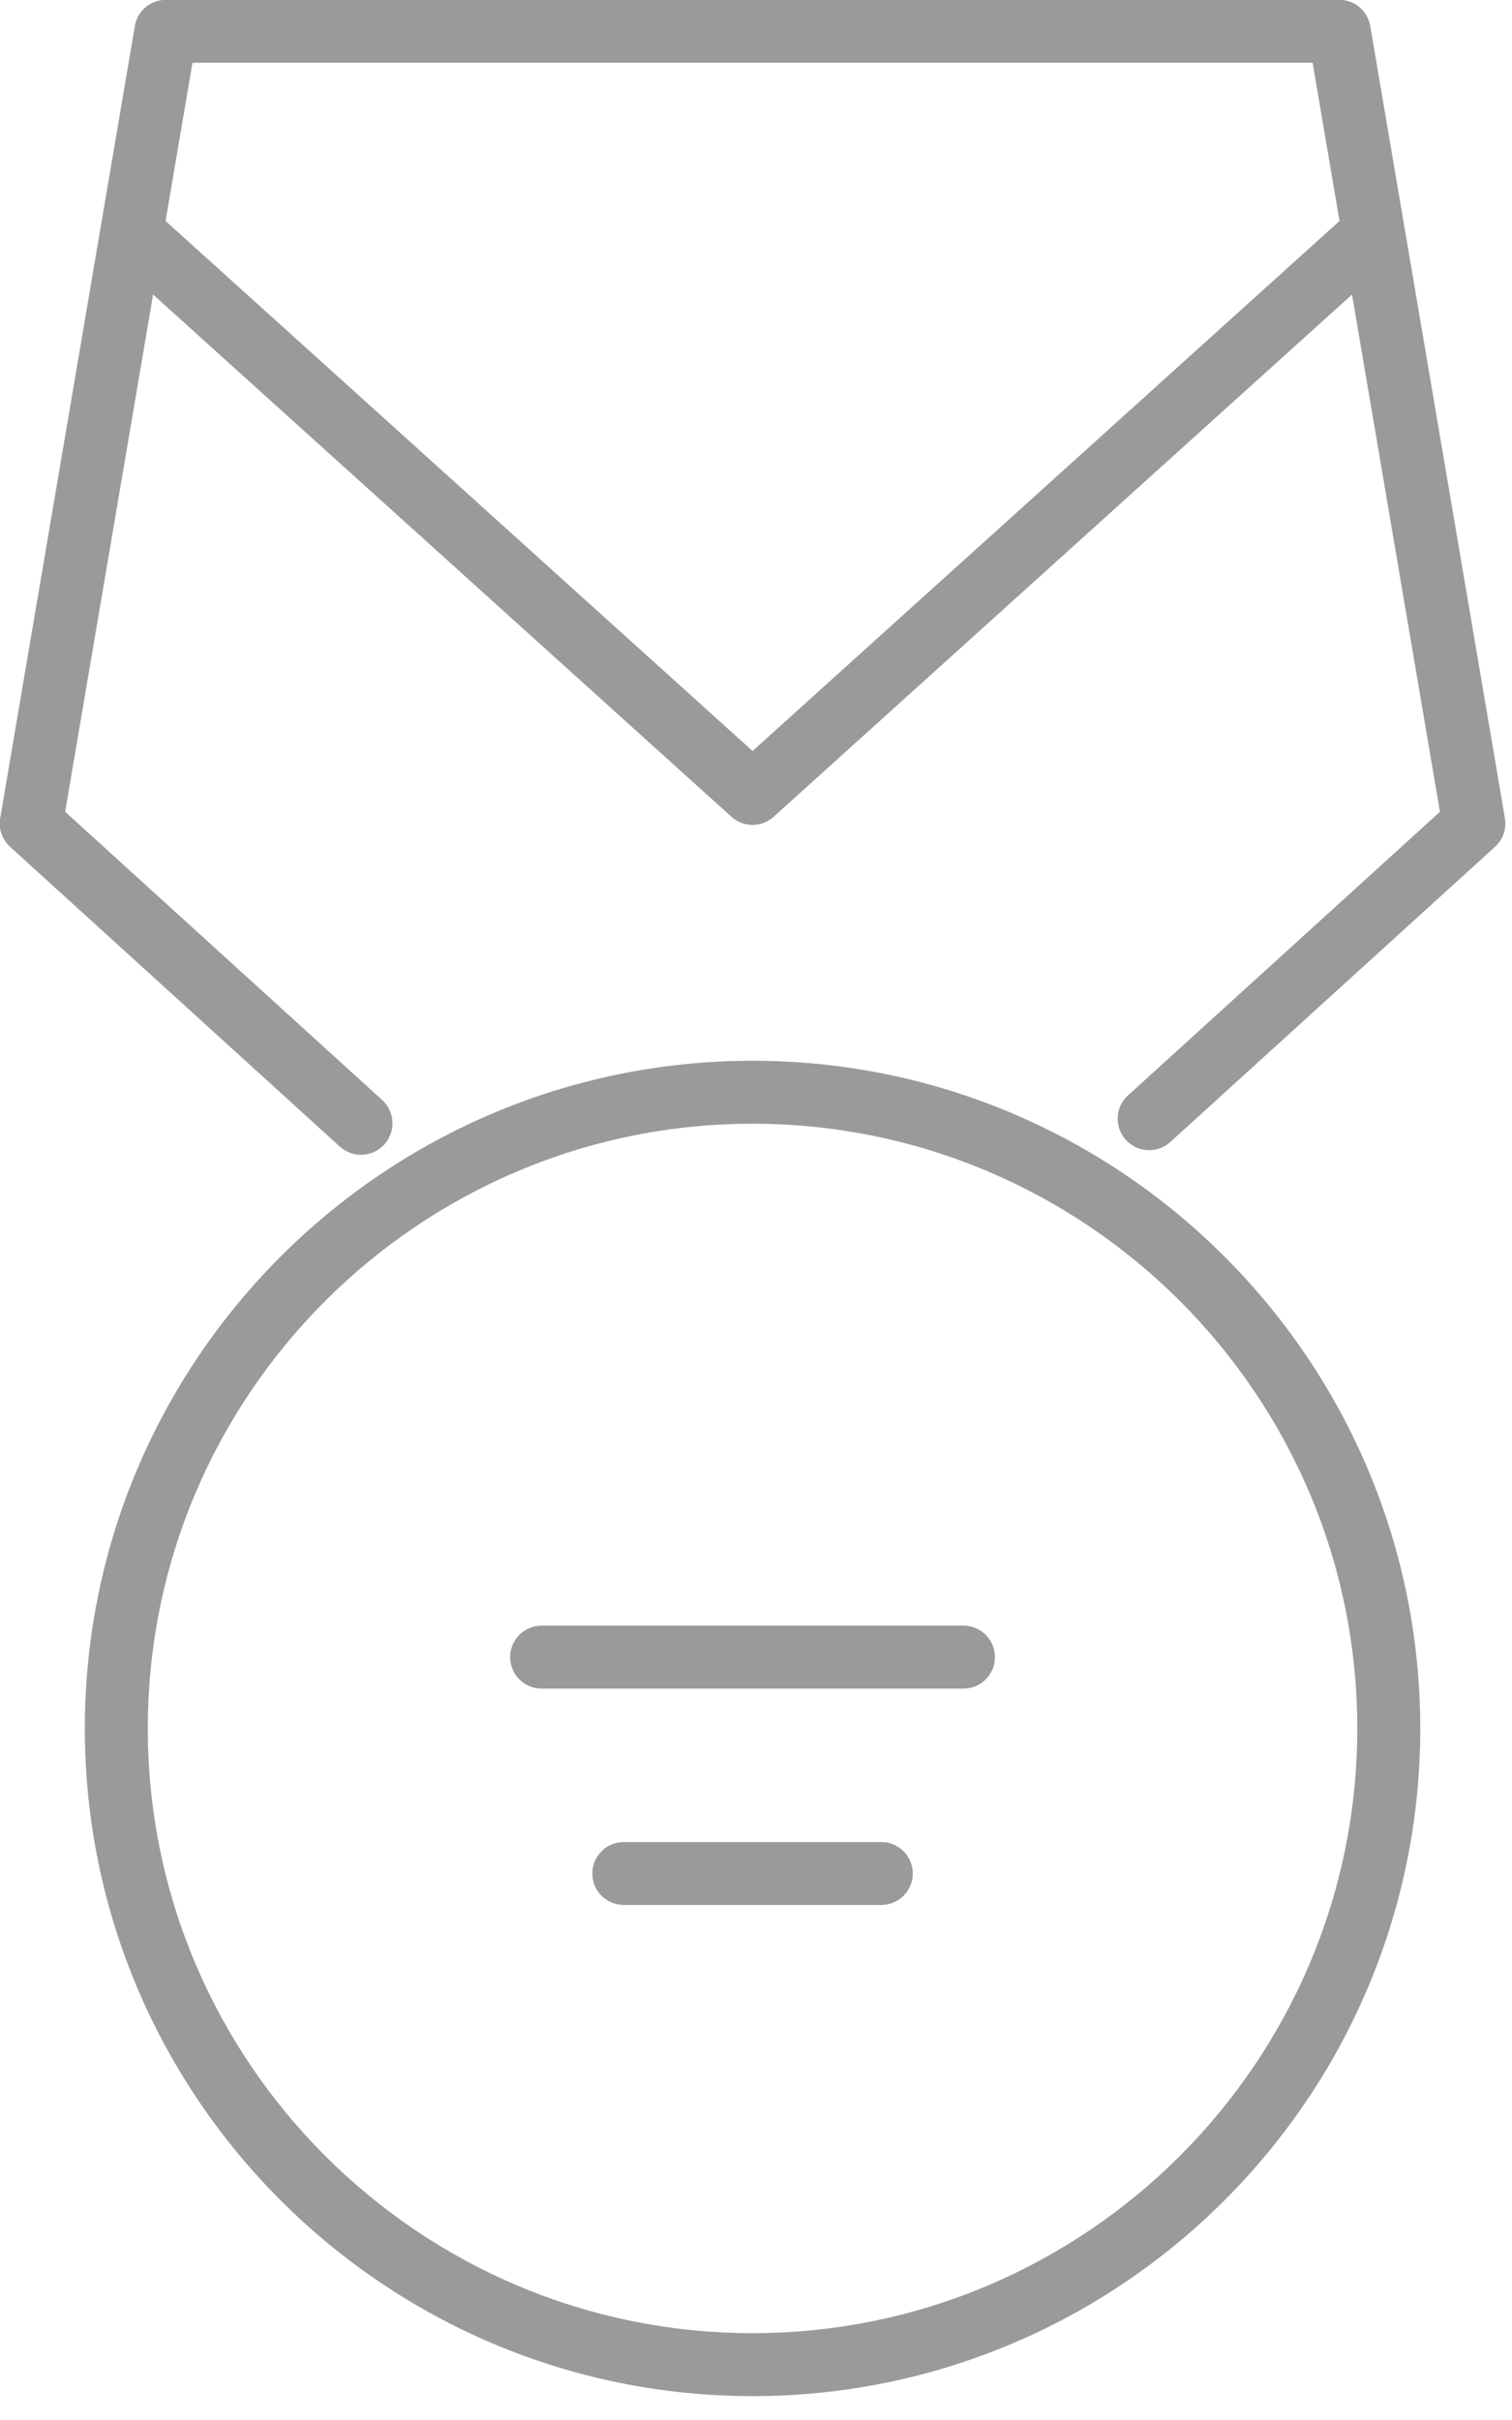
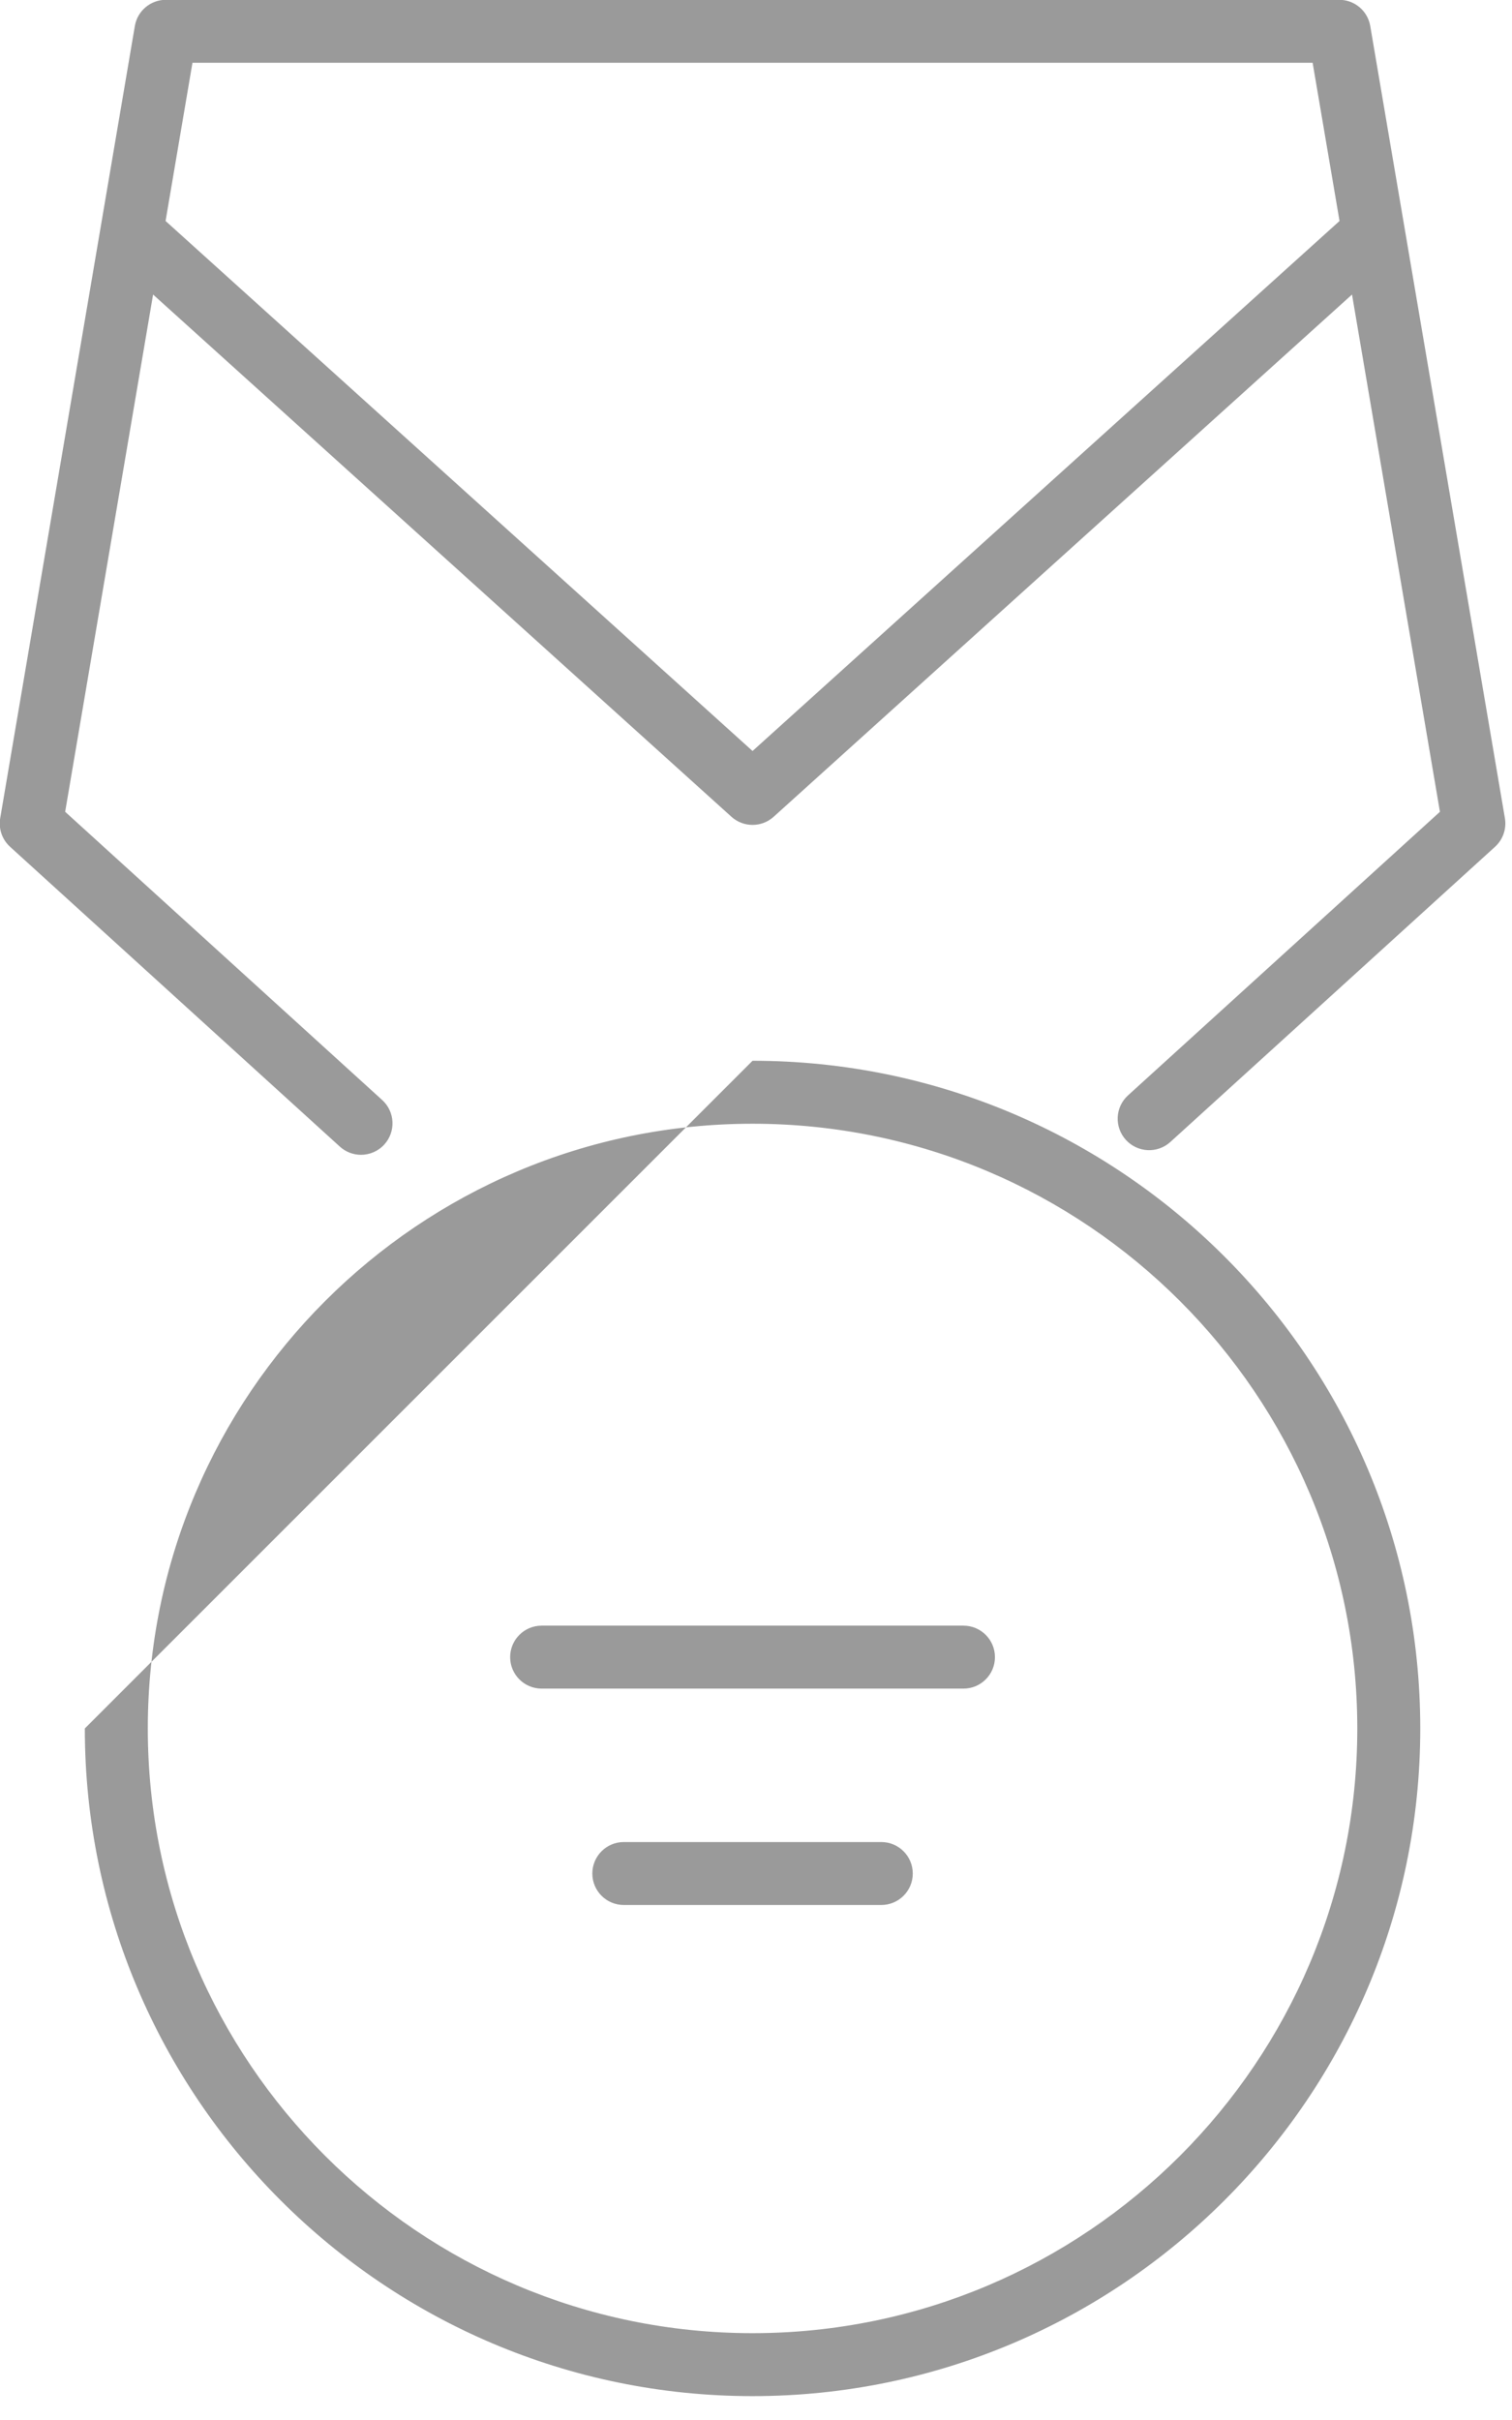
<svg xmlns="http://www.w3.org/2000/svg" preserveAspectRatio="xMidYMid" width="85" height="136" viewBox="0 0 85 136">
  <defs>
    <style>

      .cls-2 {
        fill: #9a9a9a;
      }
    </style>
  </defs>
-   <path d="M84.046,47.588 C84.046,47.588 65.793,64.178 65.793,64.178 C65.070,64.835 63.950,64.781 63.293,64.060 C62.635,63.336 62.688,62.217 63.412,61.560 C63.412,61.560 80.949,45.621 80.949,45.621 C80.949,45.621 76.006,16.553 76.006,16.553 C76.006,16.553 43.492,45.902 43.492,45.902 C43.155,46.206 42.731,46.358 42.306,46.358 C41.882,46.358 41.457,46.206 41.120,45.902 C41.120,45.902 8.606,16.553 8.606,16.553 C8.606,16.553 3.663,45.621 3.663,45.621 C3.663,45.621 21.486,61.820 21.486,61.820 C22.209,62.477 22.262,63.596 21.605,64.319 C21.256,64.702 20.776,64.898 20.295,64.898 C19.870,64.898 19.444,64.746 19.105,64.438 C19.105,64.438 0.566,47.588 0.566,47.588 C0.119,47.181 -0.090,46.577 0.011,45.982 C0.011,45.982 7.581,1.462 7.581,1.462 C7.725,0.611 8.463,-0.011 9.326,-0.011 C9.326,-0.011 75.286,-0.011 75.286,-0.011 C76.149,-0.011 76.887,0.611 77.031,1.462 C77.031,1.462 84.601,45.982 84.601,45.982 C84.702,46.577 84.493,47.181 84.046,47.588 ZM73.792,3.527 C73.792,3.527 10.820,3.527 10.820,3.527 C10.820,3.527 9.308,12.419 9.308,12.419 C9.308,12.419 42.306,42.205 42.306,42.205 C42.306,42.205 75.304,12.419 75.304,12.419 C75.304,12.419 73.792,3.527 73.792,3.527 ZM42.306,59.613 C63.004,59.613 79.843,76.446 79.843,97.136 C79.843,117.826 63.004,134.658 42.306,134.658 C21.608,134.658 4.769,117.826 4.769,97.136 C4.769,76.446 21.608,59.613 42.306,59.613 ZM42.306,131.120 C61.052,131.120 76.303,115.875 76.303,97.136 C76.303,78.397 61.052,63.152 42.306,63.152 C23.560,63.152 8.309,78.397 8.309,97.136 C8.309,115.875 23.560,131.120 42.306,131.120 ZM30.449,91.359 C30.449,91.359 54.163,91.359 54.163,91.359 C55.141,91.359 55.933,92.151 55.933,93.128 C55.933,94.105 55.141,94.897 54.163,94.897 C54.163,94.897 30.449,94.897 30.449,94.897 C29.471,94.897 28.679,94.105 28.679,93.128 C28.679,92.151 29.471,91.359 30.449,91.359 ZM35.068,103.520 C35.068,103.520 49.543,103.520 49.543,103.520 C50.521,103.520 51.313,104.312 51.313,105.289 C51.313,106.266 50.521,107.057 49.543,107.057 C49.543,107.057 35.068,107.057 35.068,107.057 C34.091,107.057 33.299,106.266 33.299,105.289 C33.299,104.312 34.091,103.520 35.068,103.520 Z" id="path-1" class="cls-2" fill-rule="evenodd" />
+   <path d="M84.046,47.588 C84.046,47.588 65.793,64.178 65.793,64.178 C65.070,64.835 63.950,64.781 63.293,64.060 C62.635,63.336 62.688,62.217 63.412,61.560 C63.412,61.560 80.949,45.621 80.949,45.621 C80.949,45.621 76.006,16.553 76.006,16.553 C76.006,16.553 43.492,45.902 43.492,45.902 C43.155,46.206 42.731,46.358 42.306,46.358 C41.882,46.358 41.457,46.206 41.120,45.902 C41.120,45.902 8.606,16.553 8.606,16.553 C8.606,16.553 3.663,45.621 3.663,45.621 C3.663,45.621 21.486,61.820 21.486,61.820 C22.209,62.477 22.262,63.596 21.605,64.319 C21.256,64.702 20.776,64.898 20.295,64.898 C19.870,64.898 19.444,64.746 19.105,64.438 C19.105,64.438 0.566,47.588 0.566,47.588 C0.119,47.181 -0.090,46.577 0.011,45.982 C0.011,45.982 7.581,1.462 7.581,1.462 C7.725,0.611 8.463,-0.011 9.326,-0.011 C9.326,-0.011 75.286,-0.011 75.286,-0.011 C76.149,-0.011 76.887,0.611 77.031,1.462 C77.031,1.462 84.601,45.982 84.601,45.982 C84.702,46.577 84.493,47.181 84.046,47.588 ZM73.792,3.527 C73.792,3.527 10.820,3.527 10.820,3.527 C10.820,3.527 9.308,12.419 9.308,12.419 C9.308,12.419 42.306,42.205 42.306,42.205 C42.306,42.205 75.304,12.419 75.304,12.419 C75.304,12.419 73.792,3.527 73.792,3.527 ZM42.306,59.613 C63.004,59.613 79.843,76.446 79.843,97.136 C79.843,117.826 63.004,134.658 42.306,134.658 C21.608,134.658 4.769,117.826 4.769,97.136 ZM42.306,131.120 C61.052,131.120 76.303,115.875 76.303,97.136 C76.303,78.397 61.052,63.152 42.306,63.152 C23.560,63.152 8.309,78.397 8.309,97.136 C8.309,115.875 23.560,131.120 42.306,131.120 ZM30.449,91.359 C30.449,91.359 54.163,91.359 54.163,91.359 C55.141,91.359 55.933,92.151 55.933,93.128 C55.933,94.105 55.141,94.897 54.163,94.897 C54.163,94.897 30.449,94.897 30.449,94.897 C29.471,94.897 28.679,94.105 28.679,93.128 C28.679,92.151 29.471,91.359 30.449,91.359 ZM35.068,103.520 C35.068,103.520 49.543,103.520 49.543,103.520 C50.521,103.520 51.313,104.312 51.313,105.289 C51.313,106.266 50.521,107.057 49.543,107.057 C49.543,107.057 35.068,107.057 35.068,107.057 C34.091,107.057 33.299,106.266 33.299,105.289 C33.299,104.312 34.091,103.520 35.068,103.520 Z" id="path-1" class="cls-2" fill-rule="evenodd" />
</svg>